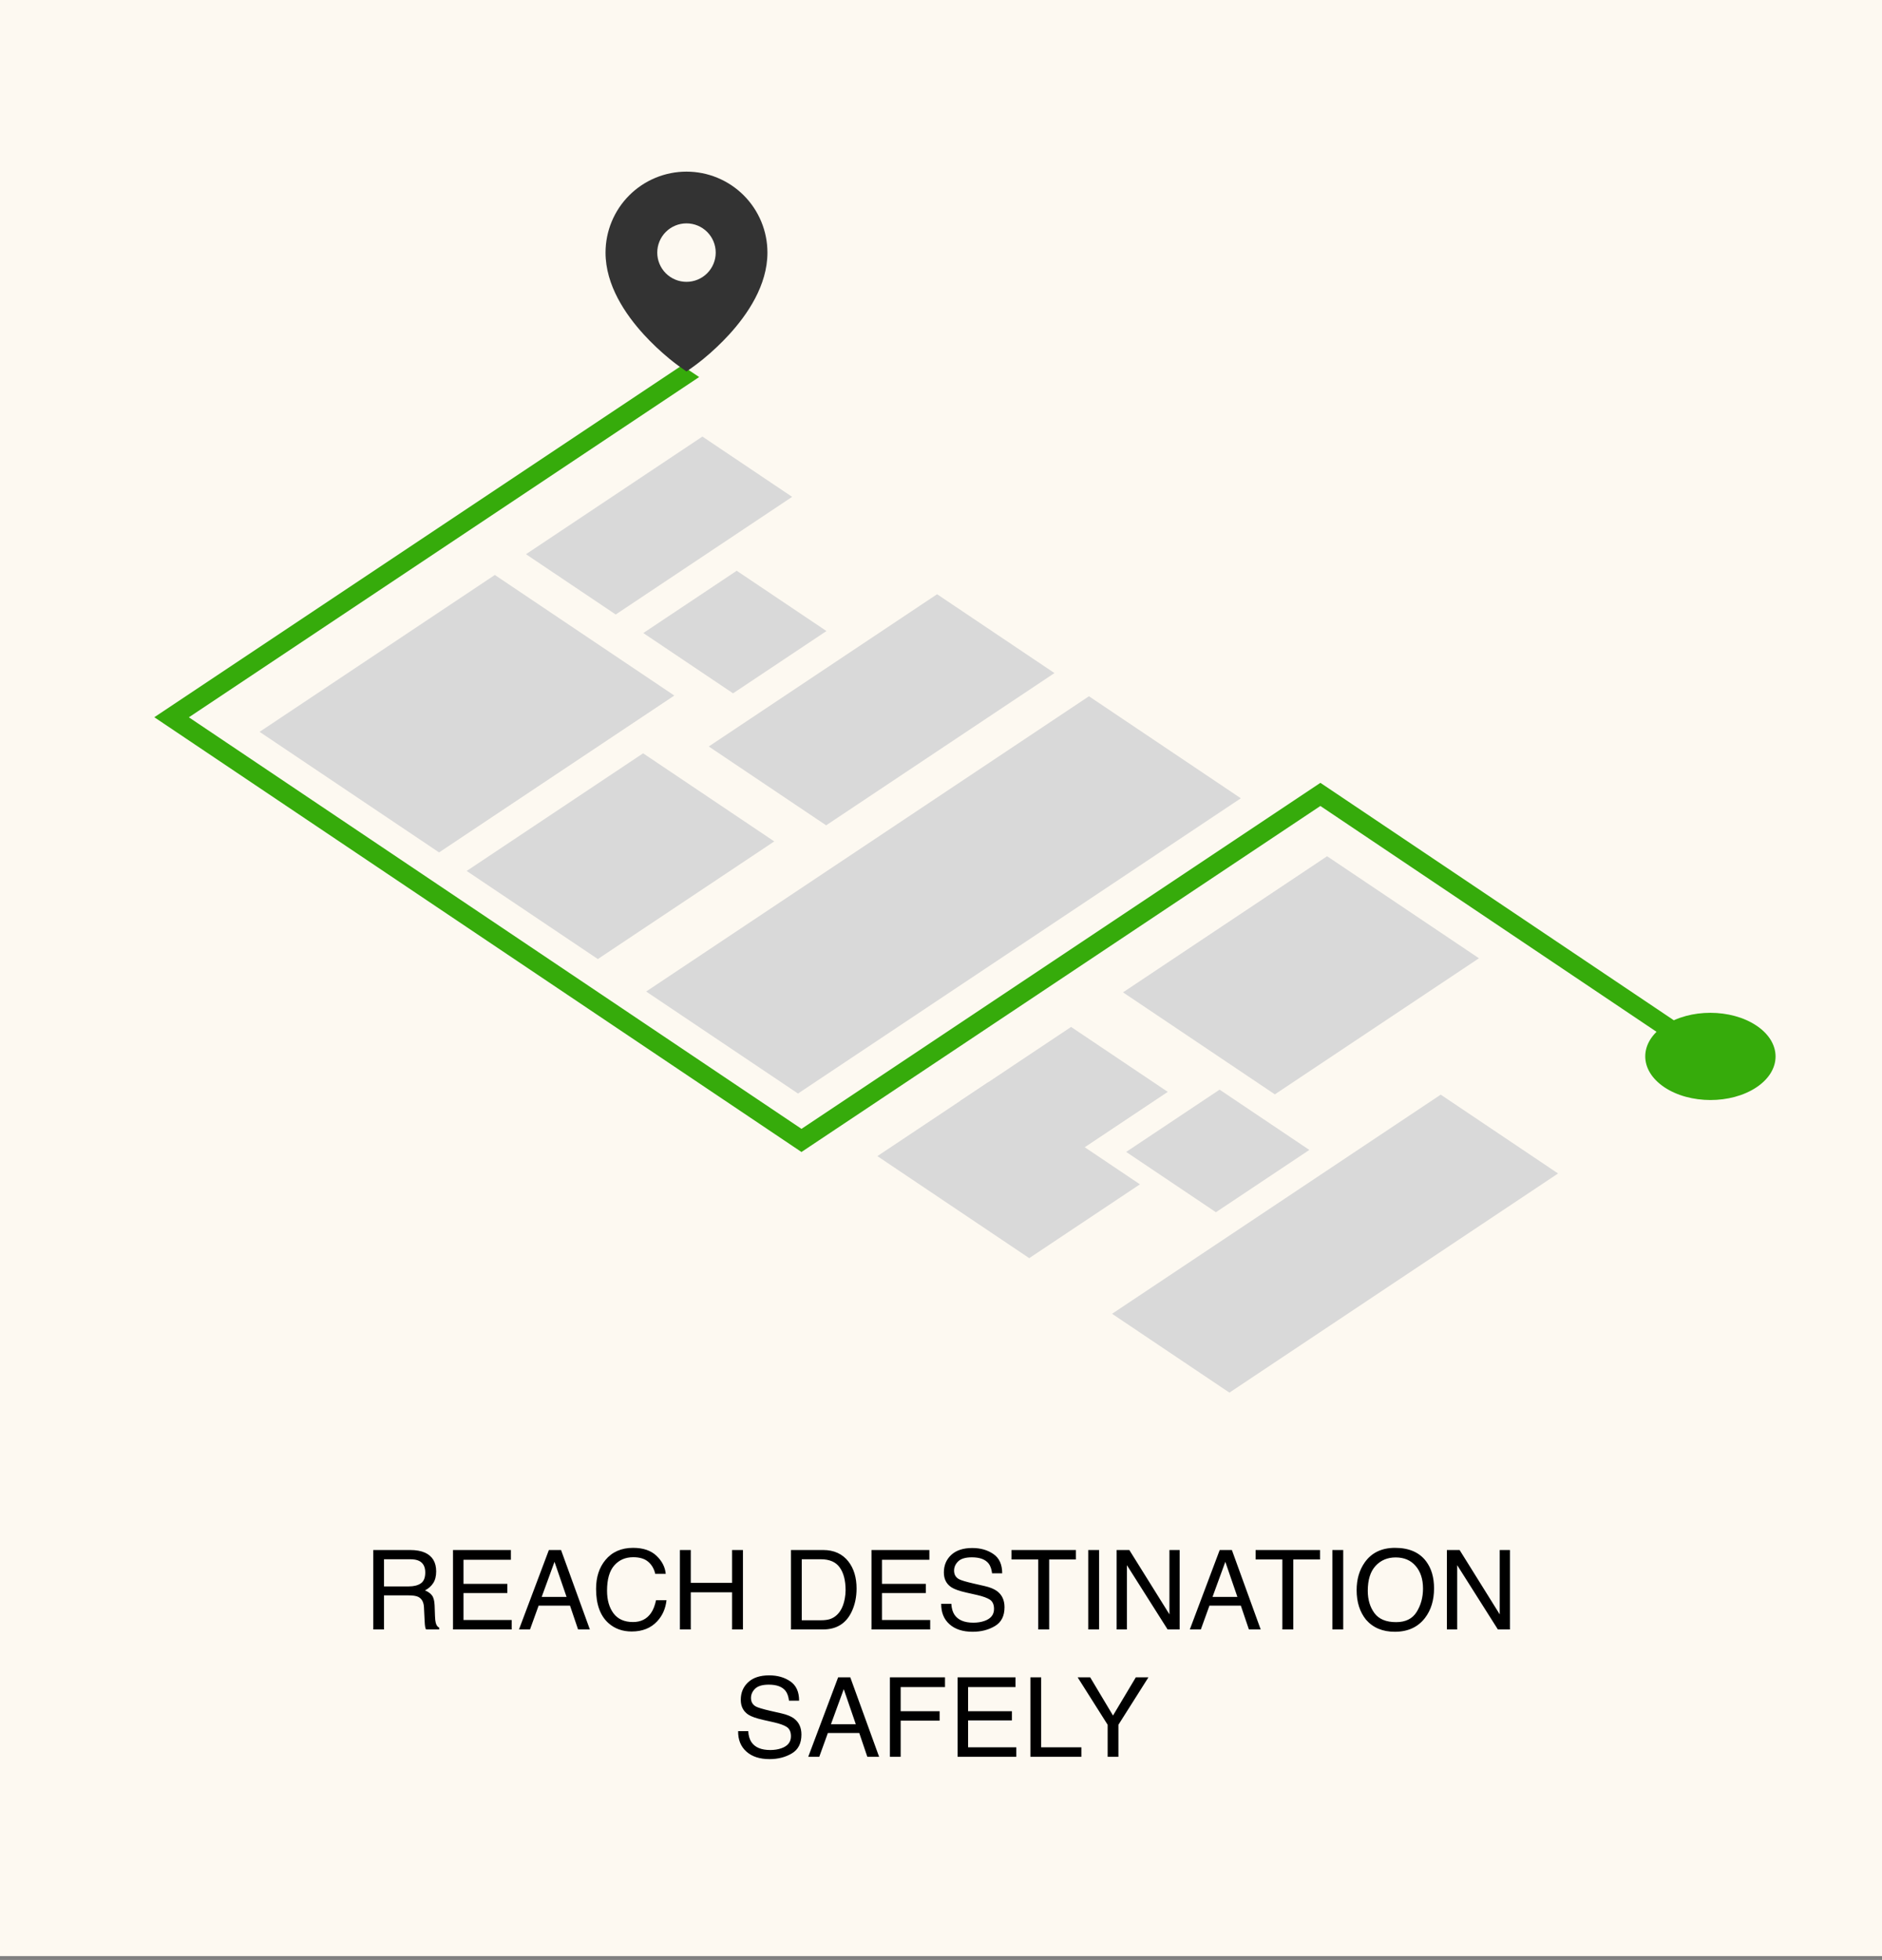
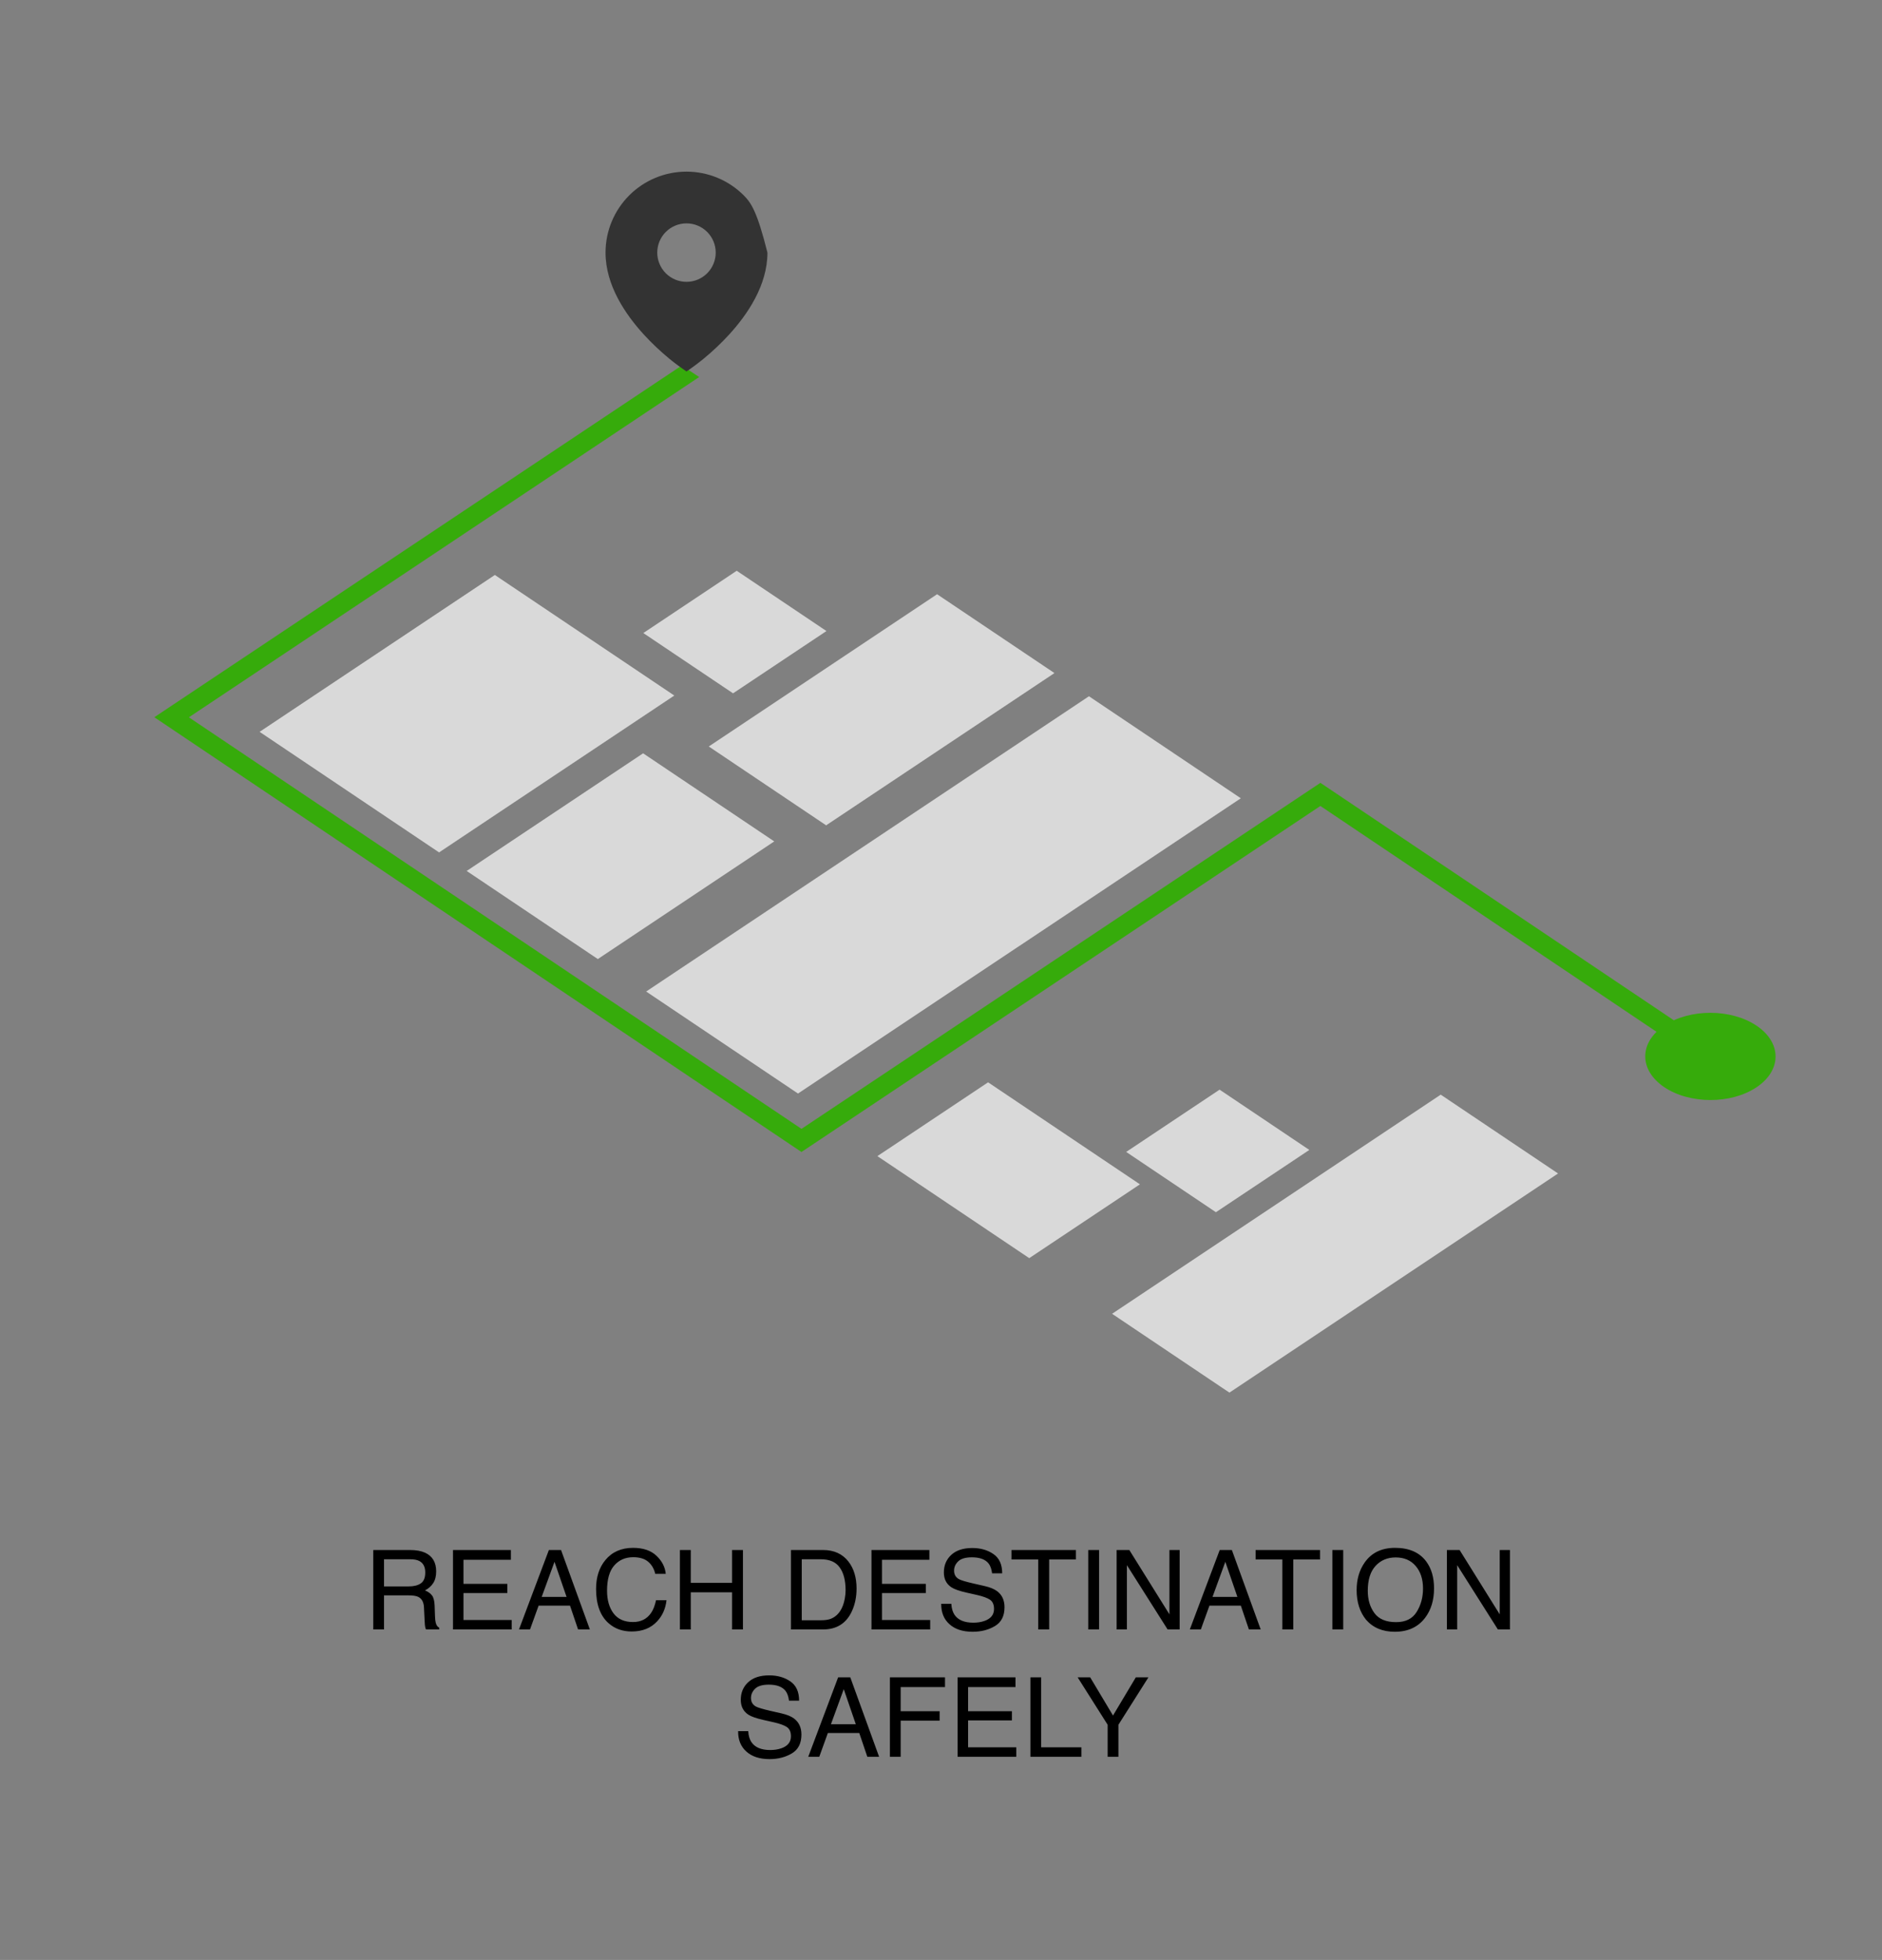
<svg xmlns="http://www.w3.org/2000/svg" width="340" height="354" viewBox="0 0 340 354" fill="none">
  <rect x="0" y="0" width="340" height="354" fill="#808080" stroke="none" />
-   <rect width="340" height="353.304" fill="#FDF9F1" />
  <path d="M31 129.551L29.441 128.504L27.879 129.545L29.438 130.592L31 129.551ZM144.795 205.98L143.233 207.022L144.791 208.069L146.354 207.027L144.795 205.98ZM238.541 143.483L240.103 142.442L238.544 141.395L236.982 142.436L238.541 143.483ZM300.667 196.362C305.259 199.446 312.712 199.459 317.314 196.391C321.916 193.323 321.925 188.335 317.333 185.252C312.741 182.168 305.288 182.155 300.686 185.223C296.084 188.291 296.075 193.278 300.667 196.362ZM124.746 67.054L123.187 66.007L29.441 128.504L31 129.551L32.559 130.598L126.304 68.101L124.746 67.054ZM31 129.551L29.438 130.592L143.233 207.022L144.795 205.98L146.357 204.939L32.562 128.509L31 129.551ZM144.795 205.98L146.354 207.027L240.099 144.53L238.541 143.483L236.982 142.436L143.236 204.933L144.795 205.98ZM238.541 143.483L236.978 144.525L307.438 191.848L309 190.807L310.562 189.765L240.103 142.442L238.541 143.483Z" fill="#36AB0B" />
  <path d="M46.897 132.181L89.395 103.849L121.819 125.626L79.321 153.958L46.897 132.181Z" fill="#D9D9D9" />
-   <path d="M95.02 100.099L126.893 78.85L143.105 89.739L111.232 110.988L95.02 100.099Z" fill="#D9D9D9" />
  <path d="M116.22 114.338L133.094 103.089L149.306 113.977L132.432 125.227L116.22 114.338Z" fill="#D9D9D9" />
  <path d="M203.454 208.057L220.329 196.808L236.54 207.696L219.666 218.946L203.454 208.057Z" fill="#D9D9D9" />
  <path d="M84.309 157.308L116.182 136.059L139.877 151.973L108.003 173.222L84.309 157.308Z" fill="#D9D9D9" />
-   <path d="M202.88 179.234L239.753 154.651L267.188 173.078L230.315 197.66L202.88 179.234Z" fill="#D9D9D9" />
  <path d="M128.045 134.827L169.293 107.328L190.494 121.567L149.246 149.066L128.045 134.827Z" fill="#D9D9D9" />
  <path d="M200.907 237.293L260.279 197.712L281.479 211.951L222.107 251.532L200.907 237.293Z" fill="#D9D9D9" />
  <path d="M116.733 179.086L196.729 125.755L224.164 144.182L144.168 197.512L116.733 179.086Z" fill="#D9D9D9" />
  <path d="M158.507 208.815L178.506 195.483L205.941 213.91L185.942 227.242L158.507 208.815Z" fill="#D9D9D9" />
-   <path d="M173.506 198.816L193.505 185.483L210.964 197.209L190.965 210.542L173.506 198.816Z" fill="#D9D9D9" />
-   <path d="M120.956 64.818C121.941 65.63 122.968 66.373 124.019 67.097C125.073 66.382 126.095 65.622 127.083 64.818C128.729 63.466 130.278 62.001 131.719 60.432C135.04 56.8 138.644 51.535 138.644 45.625C138.644 43.704 138.266 41.803 137.531 40.028C136.796 38.254 135.719 36.642 134.361 35.283C133.003 33.925 131.391 32.848 129.616 32.113C127.842 31.378 125.94 31 124.019 31C122.099 31 120.197 31.378 118.423 32.113C116.648 32.848 115.036 33.925 113.678 35.283C112.32 36.642 111.243 38.254 110.508 40.028C109.773 41.803 109.395 43.704 109.395 45.625C109.395 51.535 112.999 56.798 116.32 60.432C117.761 62.001 119.31 63.465 120.956 64.818ZM124.019 50.906C122.619 50.906 121.275 50.35 120.285 49.359C119.295 48.369 118.738 47.026 118.738 45.625C118.738 44.224 119.295 42.881 120.285 41.891C121.275 40.9 122.619 40.344 124.019 40.344C125.42 40.344 126.763 40.9 127.754 41.891C128.744 42.881 129.301 44.224 129.301 45.625C129.301 47.026 128.744 48.369 127.754 49.359C126.763 50.35 125.42 50.906 124.019 50.906Z" fill="#333333" />
+   <path d="M120.956 64.818C121.941 65.63 122.968 66.373 124.019 67.097C125.073 66.382 126.095 65.622 127.083 64.818C128.729 63.466 130.278 62.001 131.719 60.432C135.04 56.8 138.644 51.535 138.644 45.625C136.796 38.254 135.719 36.642 134.361 35.283C133.003 33.925 131.391 32.848 129.616 32.113C127.842 31.378 125.94 31 124.019 31C122.099 31 120.197 31.378 118.423 32.113C116.648 32.848 115.036 33.925 113.678 35.283C112.32 36.642 111.243 38.254 110.508 40.028C109.773 41.803 109.395 43.704 109.395 45.625C109.395 51.535 112.999 56.798 116.32 60.432C117.761 62.001 119.31 63.465 120.956 64.818ZM124.019 50.906C122.619 50.906 121.275 50.35 120.285 49.359C119.295 48.369 118.738 47.026 118.738 45.625C118.738 44.224 119.295 42.881 120.285 41.891C121.275 40.9 122.619 40.344 124.019 40.344C125.42 40.344 126.763 40.9 127.754 41.891C128.744 42.881 129.301 44.224 129.301 45.625C129.301 47.026 128.744 48.369 127.754 49.359C126.763 50.35 125.42 50.906 124.019 50.906Z" fill="#333333" />
  <path d="M73.867 286.53C74.779 286.53 75.498 286.348 76.025 285.983C76.559 285.619 76.826 284.961 76.826 284.011C76.826 282.989 76.455 282.292 75.713 281.921C75.316 281.726 74.785 281.628 74.121 281.628H69.375V286.53H73.867ZM67.432 279.958H74.072C75.166 279.958 76.068 280.118 76.777 280.437C78.125 281.049 78.799 282.178 78.799 283.825C78.799 284.685 78.62 285.388 78.262 285.935C77.91 286.481 77.415 286.921 76.777 287.253C77.337 287.481 77.757 287.78 78.037 288.151C78.324 288.522 78.483 289.125 78.516 289.958L78.584 291.882C78.603 292.429 78.649 292.836 78.721 293.103C78.838 293.558 79.046 293.851 79.346 293.981V294.304H76.963C76.898 294.18 76.846 294.021 76.807 293.825C76.768 293.63 76.735 293.252 76.709 292.692L76.592 290.3C76.546 289.362 76.198 288.734 75.547 288.415C75.176 288.239 74.593 288.151 73.799 288.151H69.375V294.304H67.432V279.958ZM81.836 279.958H92.295V281.716H83.731V286.071H91.65V287.731H83.731V292.595H92.441V294.304H81.836V279.958ZM102.354 288.425L100.176 282.087L97.861 288.425H102.354ZM99.16 279.958H101.357L106.562 294.304H104.434L102.979 290.007H97.305L95.752 294.304H93.76L99.16 279.958ZM114.375 279.567C116.191 279.567 117.601 280.046 118.604 281.003C119.606 281.96 120.163 283.047 120.273 284.265H118.379C118.164 283.34 117.734 282.608 117.09 282.067C116.452 281.527 115.553 281.257 114.395 281.257C112.982 281.257 111.839 281.755 110.967 282.751C110.101 283.741 109.668 285.261 109.668 287.312C109.668 288.991 110.059 290.355 110.84 291.403C111.628 292.445 112.799 292.966 114.355 292.966C115.788 292.966 116.878 292.416 117.627 291.315C118.024 290.736 118.32 289.974 118.516 289.03H120.41C120.241 290.541 119.681 291.807 118.73 292.829C117.591 294.06 116.055 294.675 114.121 294.675C112.454 294.675 111.055 294.17 109.922 293.161C108.431 291.826 107.686 289.766 107.686 286.979C107.686 284.864 108.245 283.129 109.365 281.774C110.576 280.303 112.246 279.567 114.375 279.567ZM122.832 279.958H124.795V285.886H132.256V279.958H134.219V294.304H132.256V287.595H124.795V294.304H122.832V279.958ZM148.311 292.644C148.968 292.644 149.508 292.575 149.932 292.438C150.687 292.185 151.305 291.696 151.787 290.974C152.171 290.394 152.448 289.652 152.617 288.747C152.715 288.207 152.764 287.705 152.764 287.243C152.764 285.466 152.409 284.086 151.699 283.103C150.996 282.119 149.86 281.628 148.291 281.628H144.844V292.644H148.311ZM142.891 279.958H148.701C150.674 279.958 152.204 280.658 153.291 282.058C154.261 283.321 154.746 284.938 154.746 286.911C154.746 288.435 154.46 289.812 153.887 291.042C152.878 293.216 151.143 294.304 148.682 294.304H142.891V279.958ZM157.441 279.958H167.9V281.716H159.336V286.071H167.256V287.731H159.336V292.595H168.047V294.304H157.441V279.958ZM171.865 289.675C171.911 290.489 172.103 291.149 172.441 291.657C173.086 292.608 174.222 293.083 175.85 293.083C176.579 293.083 177.243 292.979 177.842 292.771C179.001 292.367 179.58 291.644 179.58 290.603C179.58 289.821 179.336 289.265 178.848 288.933C178.353 288.607 177.578 288.324 176.523 288.083L174.58 287.644C173.311 287.357 172.412 287.041 171.885 286.696C170.973 286.097 170.518 285.202 170.518 284.011C170.518 282.722 170.964 281.664 171.855 280.837C172.747 280.01 174.01 279.597 175.645 279.597C177.148 279.597 178.424 279.961 179.473 280.69C180.527 281.413 181.055 282.572 181.055 284.167H179.229C179.131 283.399 178.923 282.81 178.604 282.399C178.011 281.651 177.005 281.276 175.586 281.276C174.44 281.276 173.617 281.517 173.115 281.999C172.614 282.481 172.363 283.041 172.363 283.679C172.363 284.382 172.656 284.896 173.242 285.222C173.626 285.43 174.495 285.69 175.85 286.003L177.861 286.462C178.831 286.683 179.58 286.986 180.107 287.37C181.019 288.041 181.475 289.014 181.475 290.29C181.475 291.879 180.895 293.015 179.736 293.698C178.584 294.382 177.243 294.724 175.713 294.724C173.929 294.724 172.533 294.268 171.523 293.356C170.514 292.451 170.02 291.224 170.039 289.675H171.865ZM194.375 279.958V281.667H189.541V294.304H187.568V281.667H182.734V279.958H194.375ZM196.602 279.958H198.564V294.304H196.602V279.958ZM201.729 279.958H204.023L211.27 291.579V279.958H213.115V294.304H210.938L203.584 282.692V294.304H201.729V279.958ZM223.545 288.425L221.367 282.087L219.053 288.425H223.545ZM220.352 279.958H222.549L227.754 294.304H225.625L224.17 290.007H218.496L216.943 294.304H214.951L220.352 279.958ZM238.477 279.958V281.667H233.643V294.304H231.67V281.667H226.836V279.958H238.477ZM240.703 279.958H242.666V294.304H240.703V279.958ZM252.021 279.567C254.554 279.567 256.429 280.381 257.646 282.009C258.597 283.278 259.072 284.903 259.072 286.882C259.072 289.024 258.529 290.804 257.441 292.224C256.165 293.89 254.346 294.724 251.982 294.724C249.775 294.724 248.04 293.994 246.777 292.536C245.651 291.13 245.088 289.353 245.088 287.204C245.088 285.264 245.57 283.604 246.533 282.224C247.77 280.453 249.6 279.567 252.021 279.567ZM252.217 292.985C253.929 292.985 255.166 292.373 255.928 291.149C256.696 289.919 257.08 288.506 257.08 286.911C257.08 285.225 256.637 283.868 255.752 282.839C254.873 281.81 253.669 281.296 252.139 281.296C250.654 281.296 249.443 281.807 248.506 282.829C247.568 283.845 247.1 285.345 247.1 287.331C247.1 288.92 247.5 290.261 248.301 291.354C249.108 292.442 250.413 292.985 252.217 292.985ZM261.396 279.958H263.691L270.938 291.579V279.958H272.783V294.304H270.605L263.252 282.692V294.304H261.396V279.958ZM135.176 312.675C135.221 313.489 135.413 314.149 135.752 314.657C136.396 315.608 137.533 316.083 139.16 316.083C139.889 316.083 140.553 315.979 141.152 315.771C142.311 315.367 142.891 314.644 142.891 313.603C142.891 312.821 142.646 312.265 142.158 311.933C141.663 311.607 140.889 311.324 139.834 311.083L137.891 310.644C136.621 310.357 135.723 310.041 135.195 309.696C134.284 309.097 133.828 308.202 133.828 307.011C133.828 305.722 134.274 304.664 135.166 303.837C136.058 303.01 137.321 302.597 138.955 302.597C140.459 302.597 141.735 302.961 142.783 303.69C143.838 304.413 144.365 305.572 144.365 307.167H142.539C142.441 306.399 142.233 305.81 141.914 305.399C141.322 304.651 140.316 304.276 138.896 304.276C137.751 304.276 136.927 304.517 136.426 304.999C135.924 305.481 135.674 306.041 135.674 306.679C135.674 307.382 135.967 307.896 136.553 308.222C136.937 308.43 137.806 308.69 139.16 309.003L141.172 309.462C142.142 309.683 142.891 309.986 143.418 310.37C144.329 311.041 144.785 312.014 144.785 313.29C144.785 314.879 144.206 316.015 143.047 316.698C141.895 317.382 140.553 317.724 139.023 317.724C137.24 317.724 135.843 317.268 134.834 316.356C133.825 315.451 133.33 314.224 133.35 312.675H135.176ZM154.609 311.425L152.432 305.087L150.117 311.425H154.609ZM151.416 302.958H153.613L158.818 317.304H156.689L155.234 313.007H149.561L148.008 317.304H146.016L151.416 302.958ZM160.771 302.958H170.723V304.716H162.715V309.071H169.756V310.78H162.715V317.304H160.771V302.958ZM172.998 302.958H183.457V304.716H174.893V309.071H182.812V310.731H174.893V315.595H183.604V317.304H172.998V302.958ZM186.152 302.958H188.096V315.595H195.361V317.304H186.152V302.958ZM194.688 302.958H196.953L201.074 309.853L205.195 302.958H207.471L202.051 311.522V317.304H200.107V311.522L194.688 302.958Z" fill="black" />
</svg>